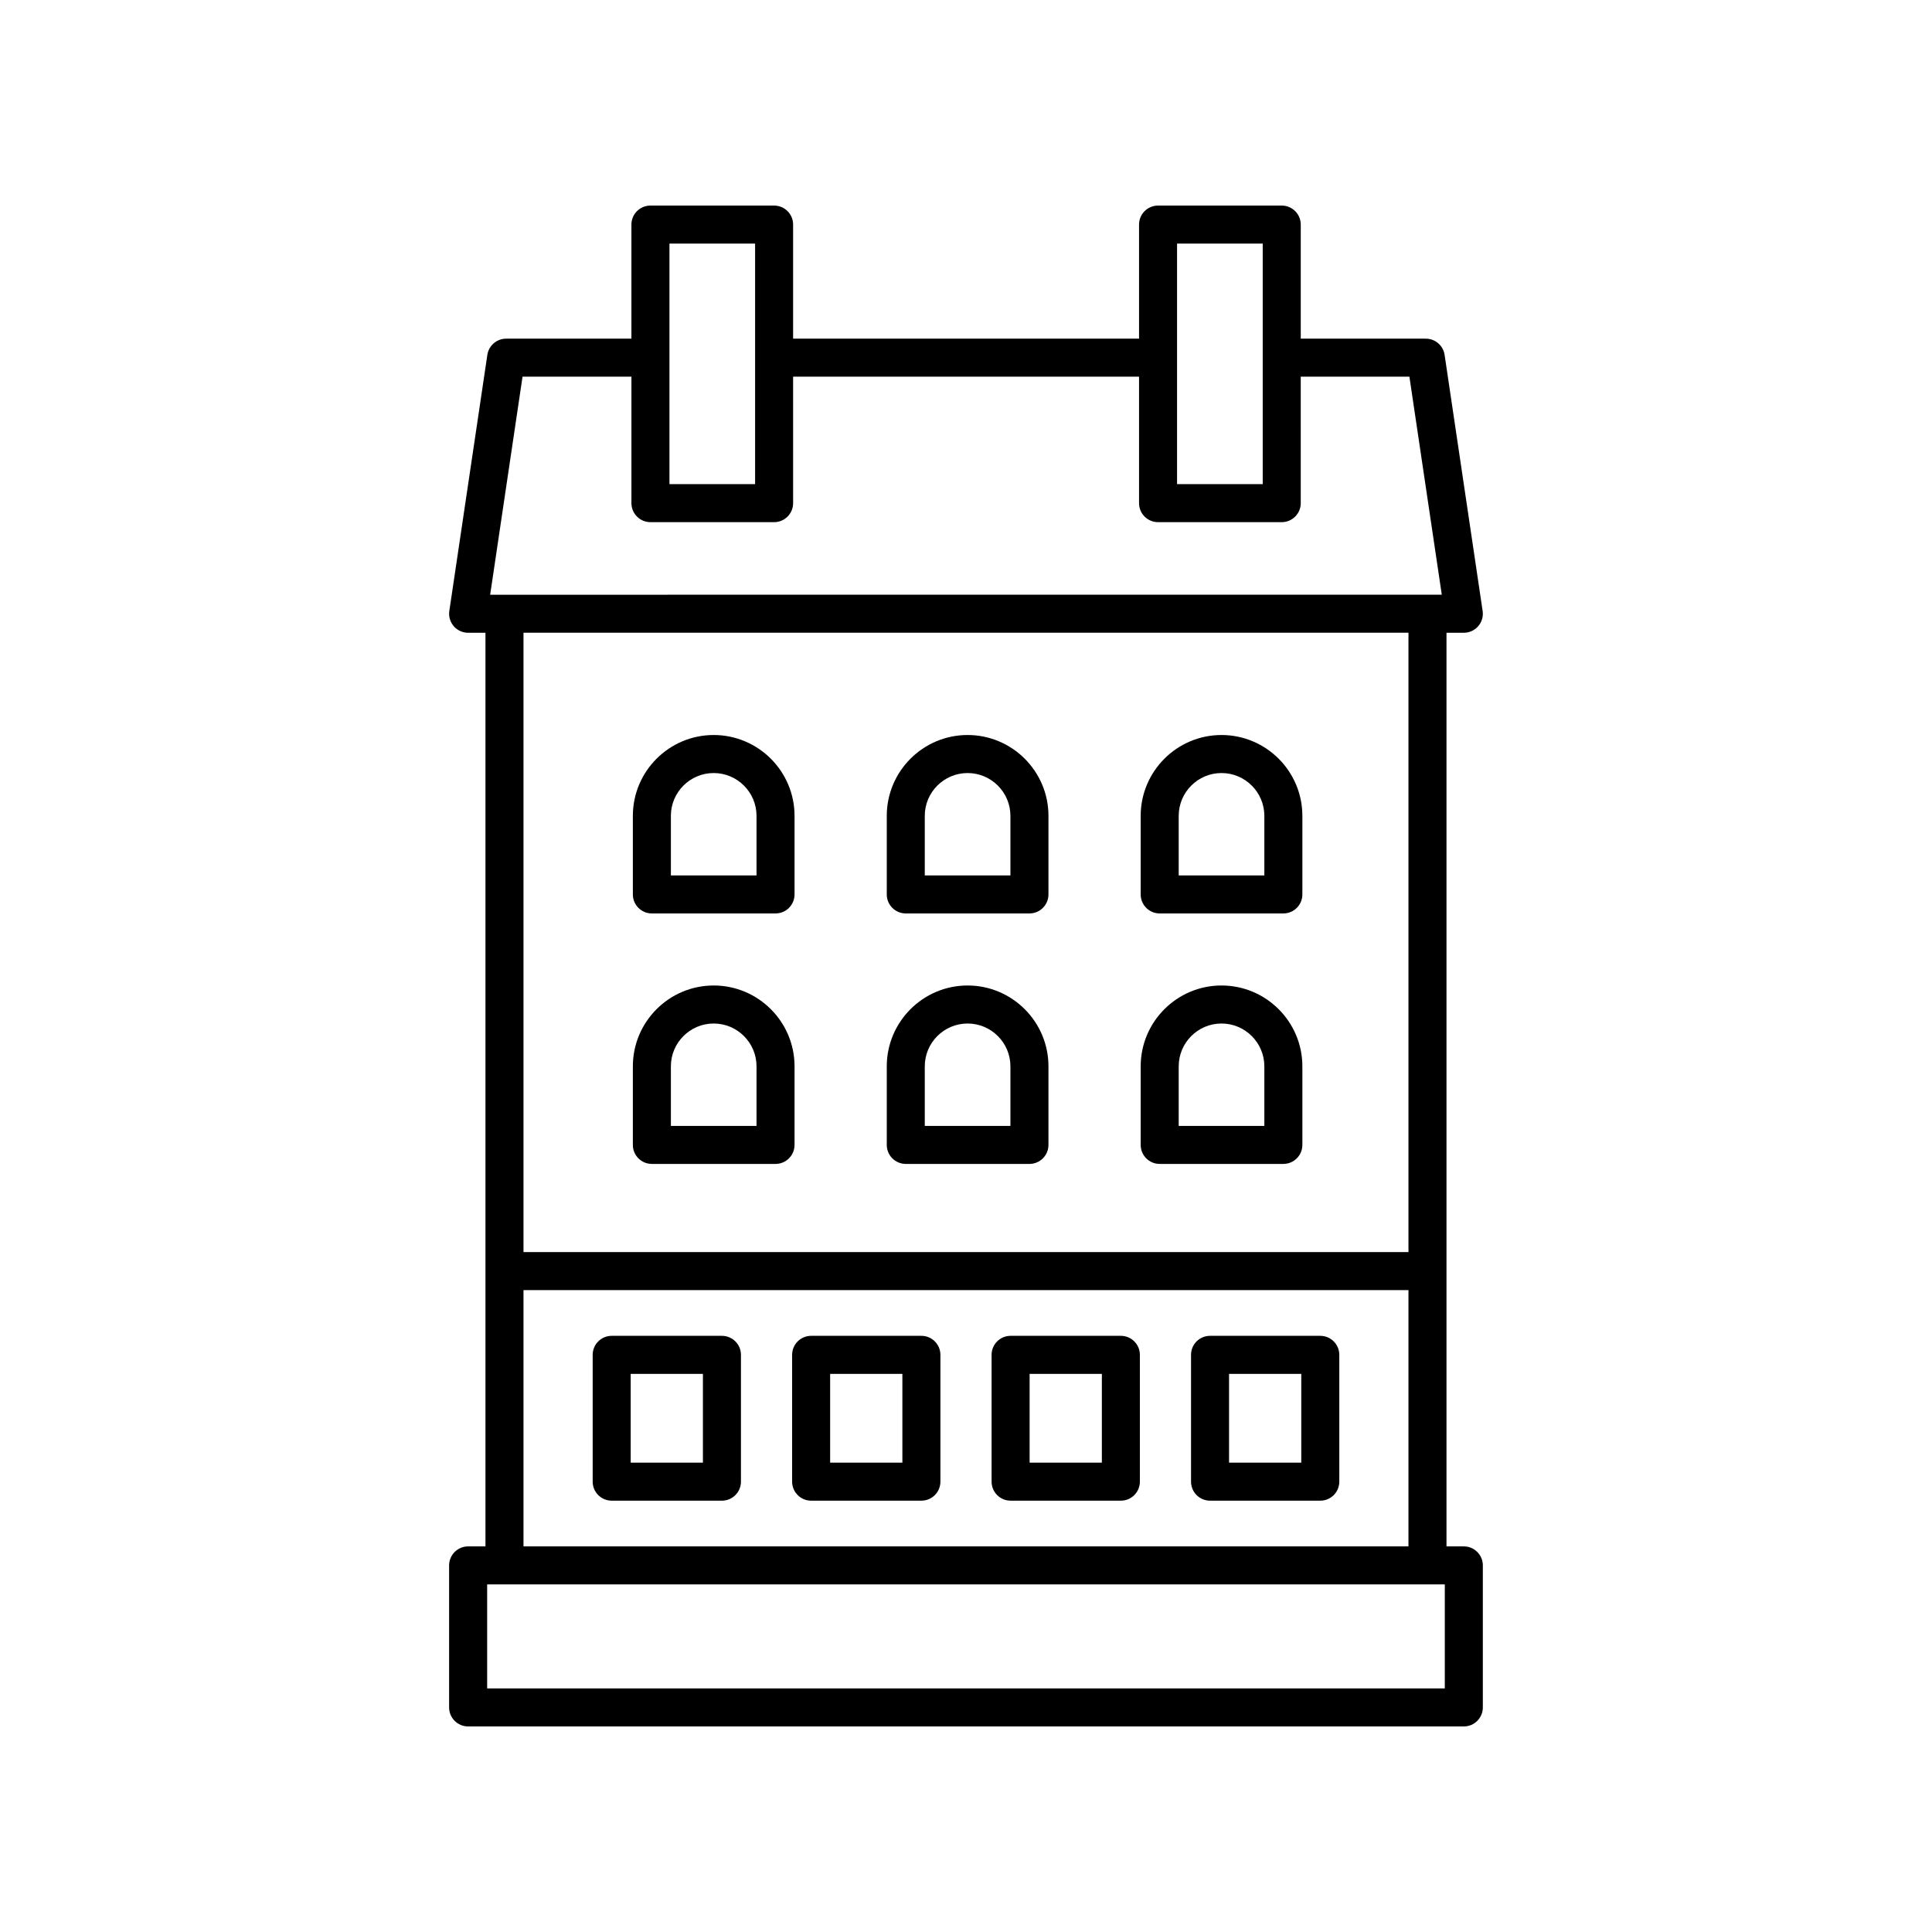
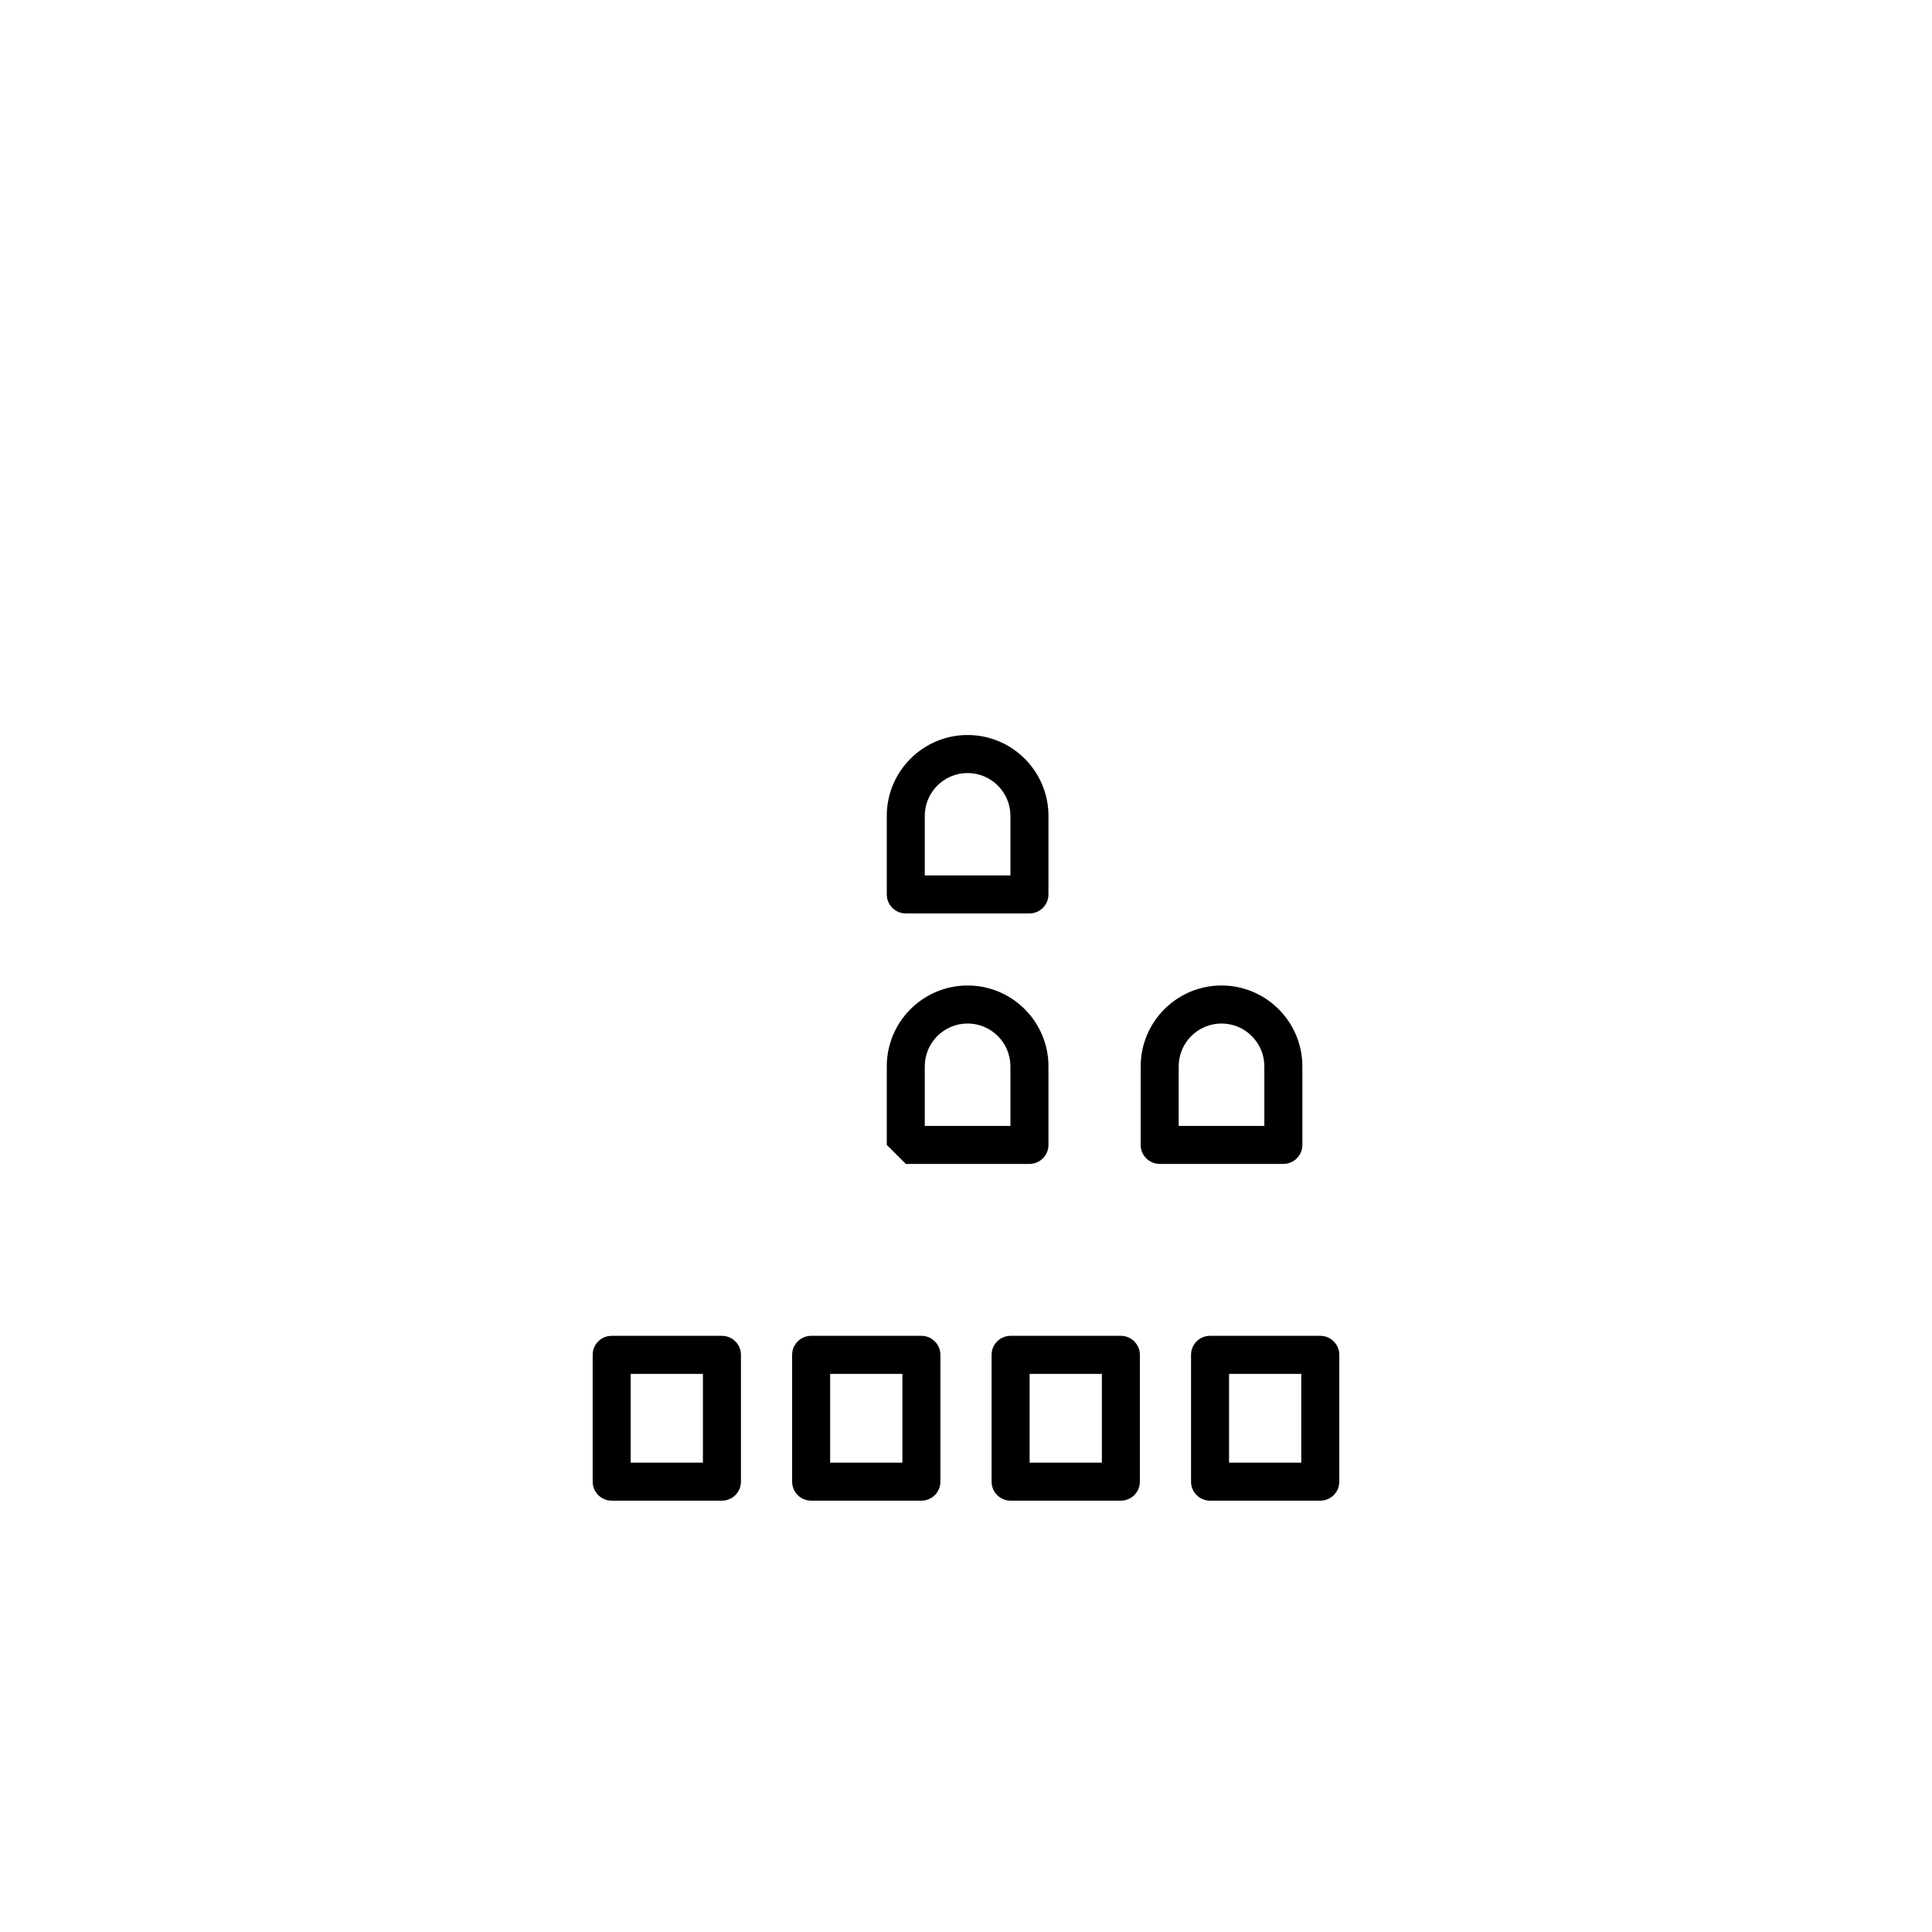
<svg xmlns="http://www.w3.org/2000/svg" fill="#000000" width="800px" height="800px" version="1.1" viewBox="144 144 512 512">
  <g>
-     <path d="m531.93 553.81h-4.594v-242.12h4.594c1.465 0 2.859-0.637 3.812-1.746 0.961-1.109 1.387-2.582 1.172-4.031l-10.078-67.867c-0.367-2.469-2.488-4.297-4.981-4.297h-33.141v-30.23c0-2.781-2.254-5.039-5.039-5.039h-32.777c-2.785 0-5.039 2.254-5.039 5.039v30.23h-91.676v-30.23c0-2.781-2.254-5.039-5.039-5.039h-32.773c-2.785 0-5.039 2.254-5.039 5.039v30.23h-33.195c-2.496 0-4.613 1.828-4.984 4.297l-10.078 67.867c-0.215 1.449 0.211 2.922 1.172 4.031 0.953 1.109 2.348 1.746 3.812 1.746h4.594v242.12h-4.594c-2.785 0-5.039 2.254-5.039 5.039v37.637c0 2.781 2.254 5.039 5.039 5.039h263.87c2.785 0 5.039-2.254 5.039-5.039v-37.637c0-2.785-2.254-5.039-5.039-5.039zm-75.996-345.26h22.699v63.754h-22.699zm-134.52 0h22.695v63.754h-22.695zm-38.934 35.266h28.855v33.523c0 2.781 2.254 5.039 5.039 5.039h32.773c2.785 0 5.039-2.254 5.039-5.039l-0.004-33.523h91.676v33.523c0 2.781 2.254 5.039 5.039 5.039h32.777c2.785 0 5.039-2.254 5.039-5.039l-0.004-33.523h28.797l8.582 57.789-252.19 0.004zm234.78 67.867v164.14h-234.53v-164.14zm-234.53 174.21h234.53v67.91h-234.53zm244.16 105.55h-253.79v-27.562h253.79z" />
-     <path d="m316.75 386.07h32.773c2.785 0 5.039-2.254 5.039-5.039v-20.82c0-11.812-9.613-21.426-21.426-21.426s-21.422 9.609-21.422 21.426v20.82c-0.004 2.785 2.25 5.039 5.035 5.039zm5.039-25.859c0-6.258 5.086-11.348 11.344-11.348 6.258 0 11.352 5.09 11.352 11.348v15.785h-22.695z" />
-     <path d="m451.33 386.07h32.773c2.785 0 5.039-2.254 5.039-5.039v-20.82c0-11.812-9.613-21.426-21.426-21.426s-21.422 9.609-21.422 21.426v20.82c-0.004 2.785 2.25 5.039 5.035 5.039zm5.039-25.859c0-6.258 5.086-11.348 11.344-11.348 6.258 0 11.352 5.09 11.352 11.348v15.785h-22.695z" />
    <path d="m384.04 386.07h32.773c2.785 0 5.039-2.254 5.039-5.039v-20.82c0-11.812-9.613-21.426-21.426-21.426s-21.422 9.609-21.422 21.426v20.82c-0.004 2.785 2.25 5.039 5.035 5.039zm5.035-25.859c0-6.258 5.086-11.348 11.344-11.348 6.258 0 11.352 5.09 11.352 11.348v15.785h-22.695z" />
-     <path d="m316.75 452.45h32.773c2.785 0 5.039-2.254 5.039-5.039v-20.82c0-11.812-9.613-21.426-21.426-21.426s-21.422 9.609-21.422 21.426v20.82c-0.004 2.785 2.25 5.039 5.035 5.039zm5.039-25.859c0-6.258 5.086-11.348 11.344-11.348 6.258 0 11.352 5.09 11.352 11.348v15.785h-22.695z" />
    <path d="m335.32 498.01h-29.215c-2.785 0-5.039 2.254-5.039 5.039v33.605c0 2.781 2.254 5.039 5.039 5.039h29.215c2.785 0 5.039-2.254 5.039-5.039v-33.605c0-2.781-2.254-5.039-5.039-5.039zm-5.039 33.605h-19.141v-23.527h19.141z" />
    <path d="m388.18 498.01h-29.219c-2.785 0-5.039 2.254-5.039 5.039v33.605c0 2.781 2.254 5.039 5.039 5.039h29.219c2.785 0 5.039-2.254 5.039-5.039v-33.605c0-2.781-2.254-5.039-5.039-5.039zm-5.039 33.605h-19.145v-23.527h19.145z" />
    <path d="m441.04 498.01h-29.219c-2.785 0-5.039 2.254-5.039 5.039v33.605c0 2.781 2.254 5.039 5.039 5.039h29.219c2.785 0 5.039-2.254 5.039-5.039v-33.605c0-2.781-2.254-5.039-5.039-5.039zm-5.035 33.605h-19.145v-23.527h19.145z" />
    <path d="m493.89 498.01h-29.215c-2.785 0-5.039 2.254-5.039 5.039v33.605c0 2.781 2.254 5.039 5.039 5.039h29.215c2.785 0 5.039-2.254 5.039-5.039v-33.605c0-2.781-2.254-5.039-5.039-5.039zm-5.039 33.605h-19.141v-23.527h19.141z" />
    <path d="m451.33 452.45h32.773c2.785 0 5.039-2.254 5.039-5.039v-20.82c0-11.812-9.613-21.426-21.426-21.426s-21.422 9.609-21.422 21.426v20.82c-0.004 2.785 2.25 5.039 5.035 5.039zm5.039-25.859c0-6.258 5.086-11.348 11.344-11.348 6.258 0 11.352 5.09 11.352 11.348v15.785h-22.695z" />
-     <path d="m384.04 452.45h32.773c2.785 0 5.039-2.254 5.039-5.039v-20.82c0-11.812-9.613-21.426-21.426-21.426s-21.422 9.609-21.422 21.426v20.82c-0.004 2.785 2.25 5.039 5.035 5.039zm5.035-25.859c0-6.258 5.086-11.348 11.344-11.348 6.258 0 11.352 5.09 11.352 11.348v15.785h-22.695z" />
+     <path d="m384.04 452.45h32.773c2.785 0 5.039-2.254 5.039-5.039v-20.82c0-11.812-9.613-21.426-21.426-21.426s-21.422 9.609-21.422 21.426v20.82zm5.035-25.859c0-6.258 5.086-11.348 11.344-11.348 6.258 0 11.352 5.09 11.352 11.348v15.785h-22.695z" />
  </g>
</svg>